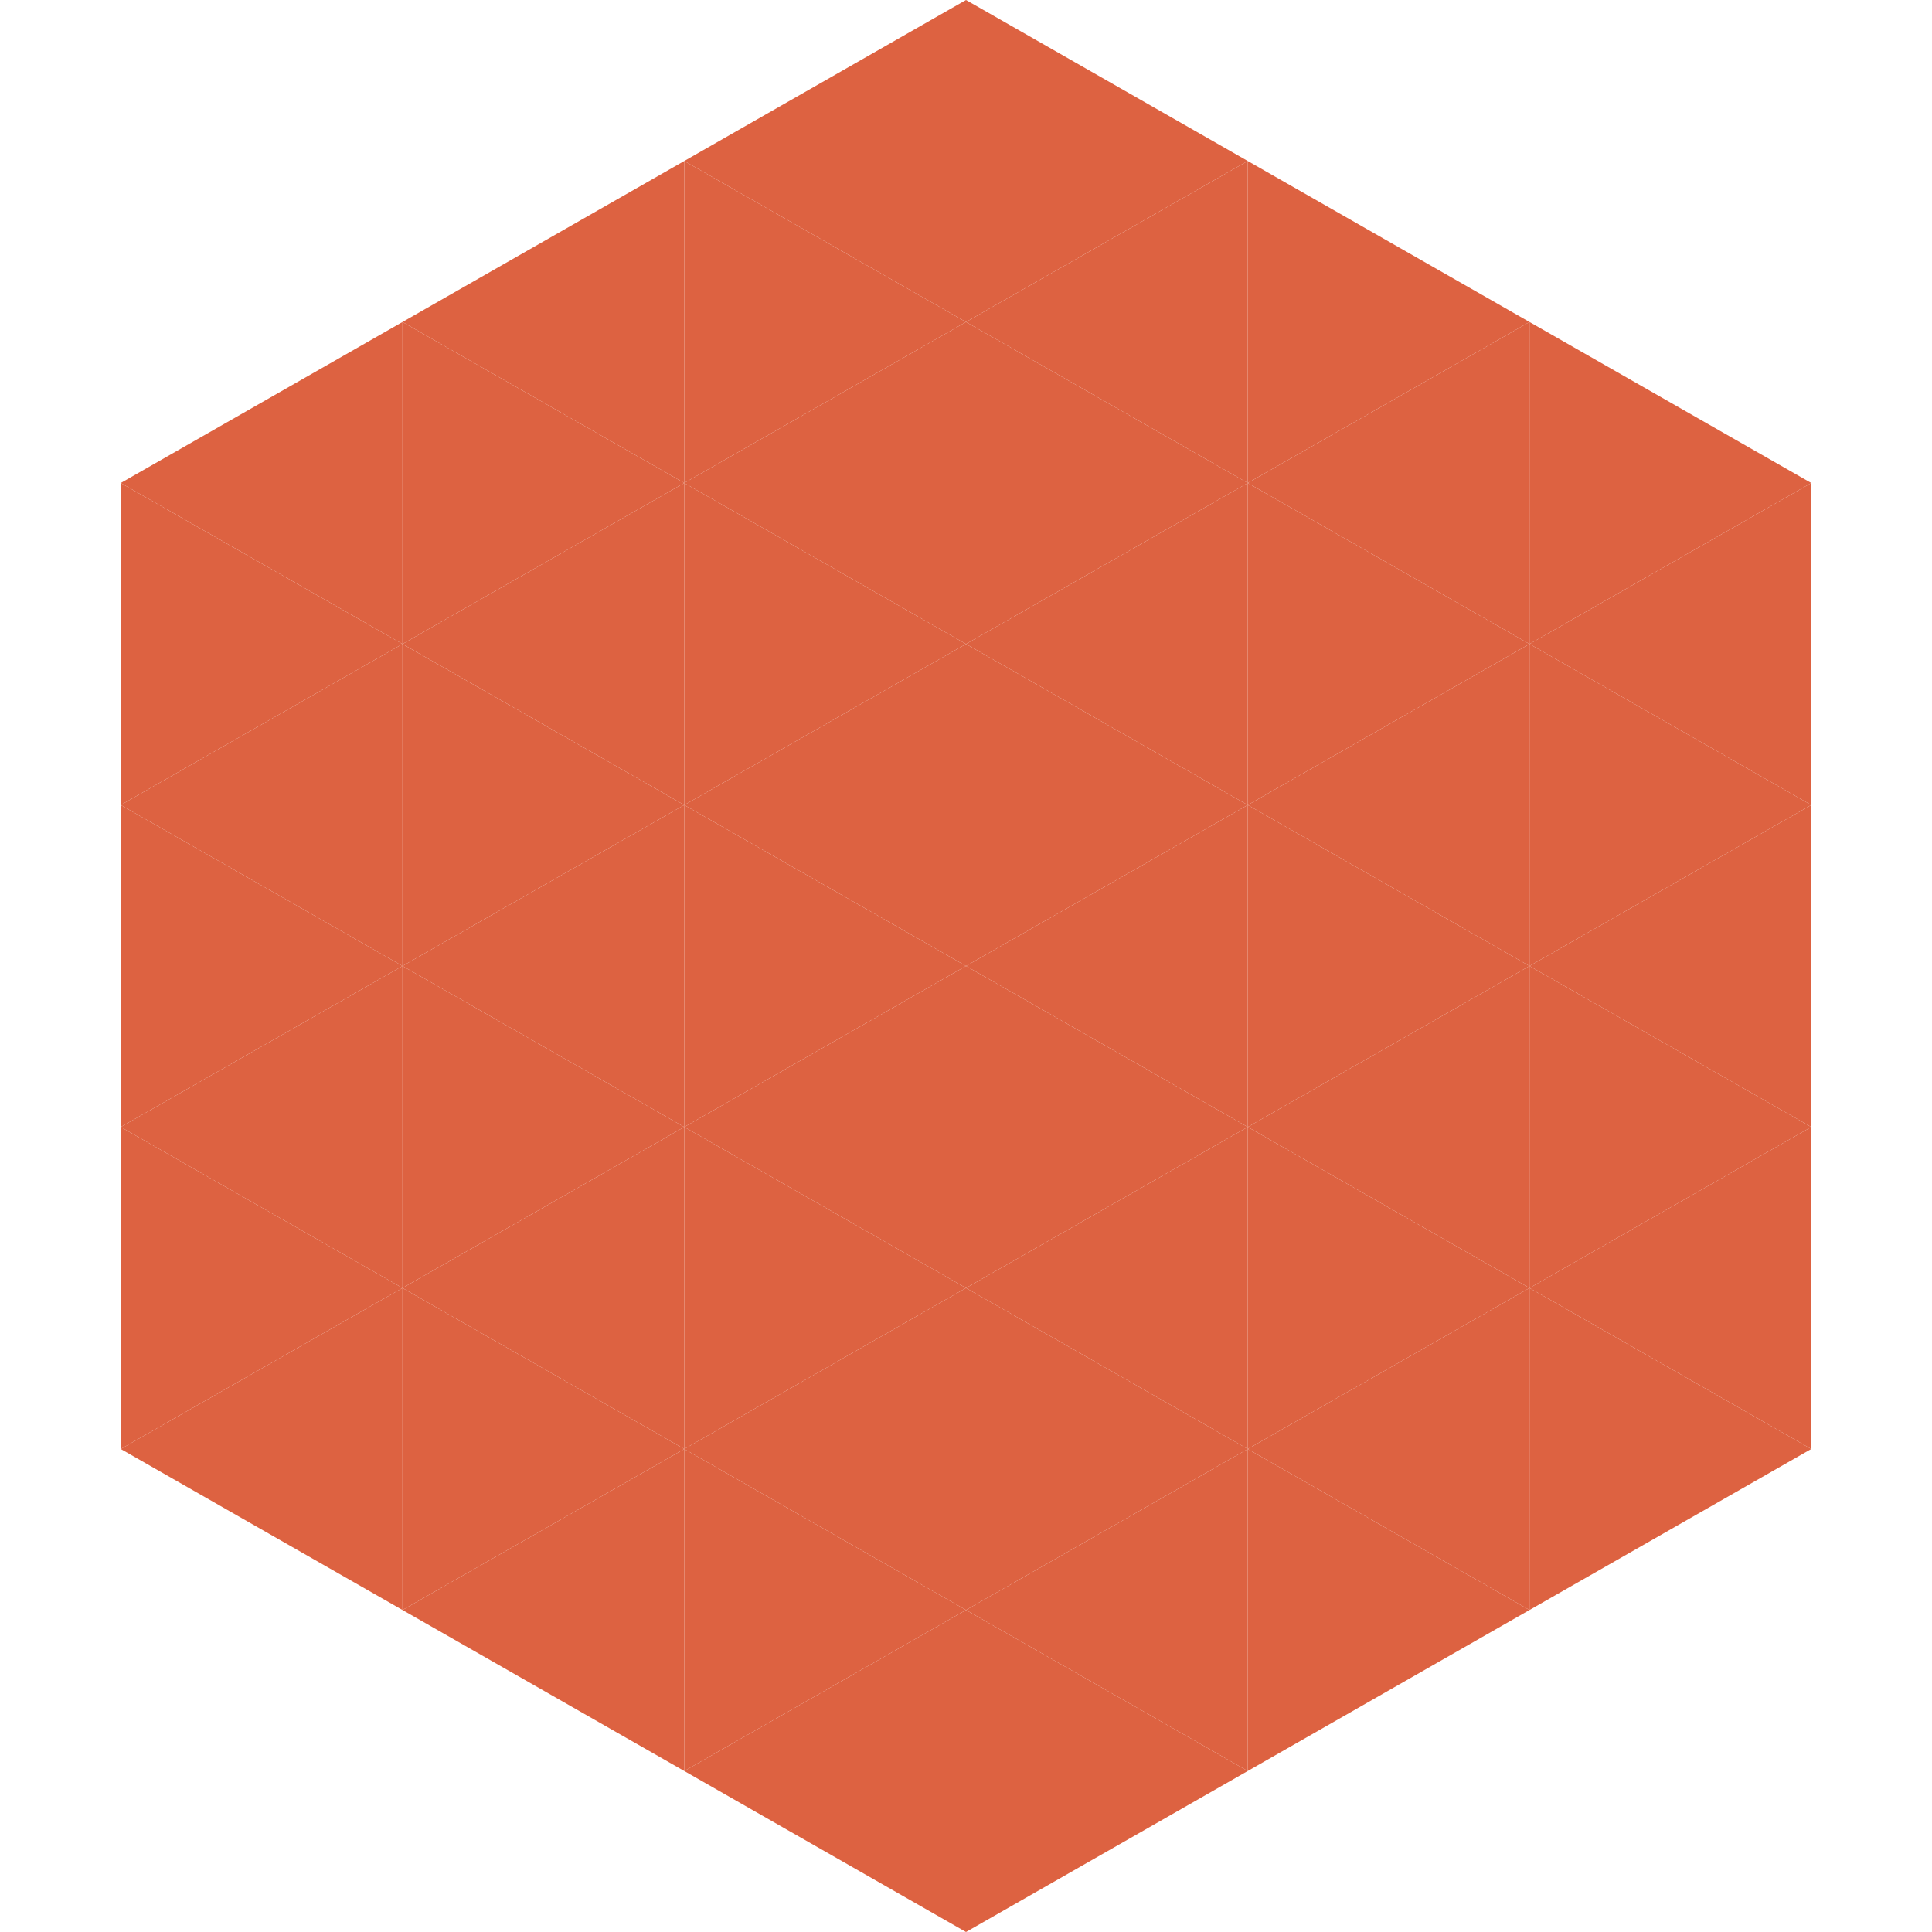
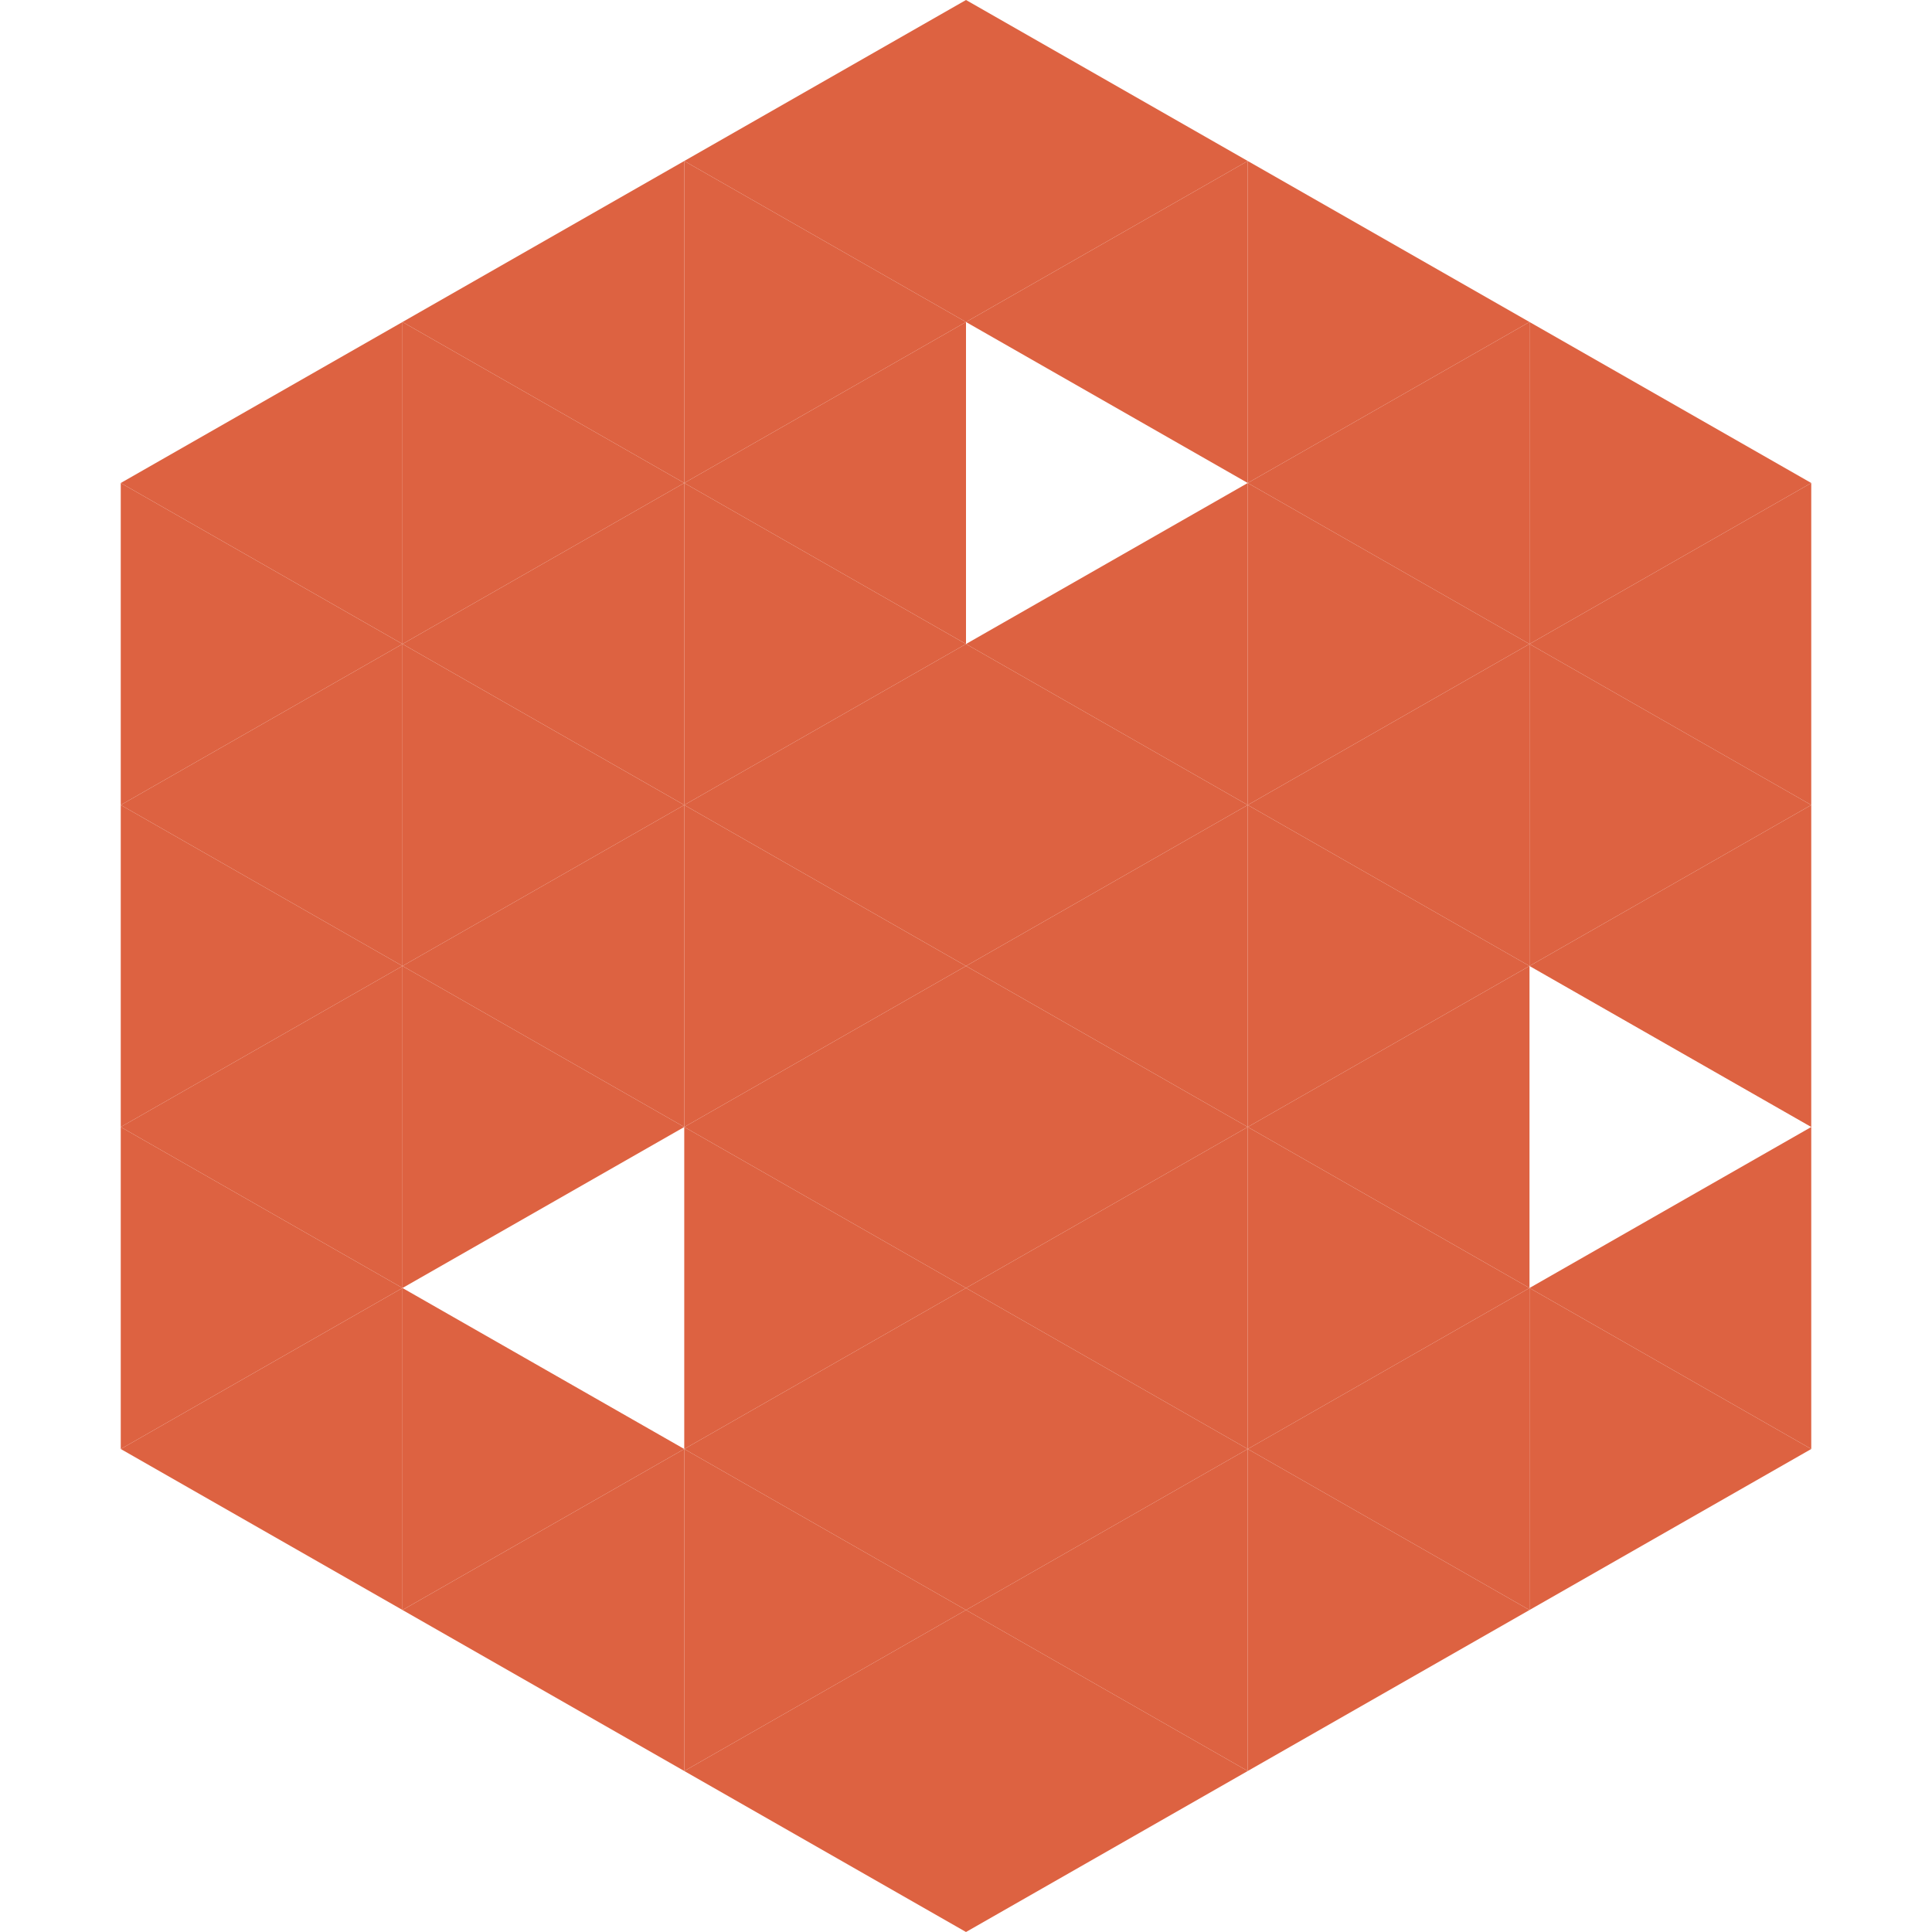
<svg xmlns="http://www.w3.org/2000/svg" width="240" height="240">
  <polygon points="50,40 15,60 50,80" style="fill:rgb(221,98,65)" />
  <polygon points="190,40 225,60 190,80" style="fill:rgb(221,98,65)" />
  <polygon points="15,60 50,80 15,100" style="fill:rgb(221,98,65)" />
  <polygon points="225,60 190,80 225,100" style="fill:rgb(221,98,65)" />
  <polygon points="50,80 15,100 50,120" style="fill:rgb(221,98,65)" />
  <polygon points="190,80 225,100 190,120" style="fill:rgb(221,98,65)" />
  <polygon points="15,100 50,120 15,140" style="fill:rgb(221,98,65)" />
  <polygon points="225,100 190,120 225,140" style="fill:rgb(221,98,65)" />
  <polygon points="50,120 15,140 50,160" style="fill:rgb(221,98,65)" />
-   <polygon points="190,120 225,140 190,160" style="fill:rgb(221,98,65)" />
  <polygon points="15,140 50,160 15,180" style="fill:rgb(221,98,65)" />
  <polygon points="225,140 190,160 225,180" style="fill:rgb(221,98,65)" />
  <polygon points="50,160 15,180 50,200" style="fill:rgb(221,98,65)" />
  <polygon points="190,160 225,180 190,200" style="fill:rgb(221,98,65)" />
  <polygon points="15,180 50,200 15,220" style="fill:rgb(255,255,255); fill-opacity:0" />
  <polygon points="225,180 190,200 225,220" style="fill:rgb(255,255,255); fill-opacity:0" />
  <polygon points="50,0 85,20 50,40" style="fill:rgb(255,255,255); fill-opacity:0" />
  <polygon points="190,0 155,20 190,40" style="fill:rgb(255,255,255); fill-opacity:0" />
  <polygon points="85,20 50,40 85,60" style="fill:rgb(221,98,65)" />
  <polygon points="155,20 190,40 155,60" style="fill:rgb(221,98,65)" />
  <polygon points="50,40 85,60 50,80" style="fill:rgb(221,98,65)" />
  <polygon points="190,40 155,60 190,80" style="fill:rgb(221,98,65)" />
  <polygon points="85,60 50,80 85,100" style="fill:rgb(221,98,65)" />
  <polygon points="155,60 190,80 155,100" style="fill:rgb(221,98,65)" />
  <polygon points="50,80 85,100 50,120" style="fill:rgb(221,98,65)" />
  <polygon points="190,80 155,100 190,120" style="fill:rgb(221,98,65)" />
  <polygon points="85,100 50,120 85,140" style="fill:rgb(221,98,65)" />
  <polygon points="155,100 190,120 155,140" style="fill:rgb(221,98,65)" />
  <polygon points="50,120 85,140 50,160" style="fill:rgb(221,98,65)" />
  <polygon points="190,120 155,140 190,160" style="fill:rgb(221,98,65)" />
-   <polygon points="85,140 50,160 85,180" style="fill:rgb(221,98,65)" />
  <polygon points="155,140 190,160 155,180" style="fill:rgb(221,98,65)" />
  <polygon points="50,160 85,180 50,200" style="fill:rgb(221,98,65)" />
  <polygon points="190,160 155,180 190,200" style="fill:rgb(221,98,65)" />
  <polygon points="85,180 50,200 85,220" style="fill:rgb(221,98,65)" />
  <polygon points="155,180 190,200 155,220" style="fill:rgb(221,98,65)" />
  <polygon points="120,0 85,20 120,40" style="fill:rgb(221,98,65)" />
  <polygon points="120,0 155,20 120,40" style="fill:rgb(221,98,65)" />
  <polygon points="85,20 120,40 85,60" style="fill:rgb(221,98,65)" />
  <polygon points="155,20 120,40 155,60" style="fill:rgb(221,98,65)" />
  <polygon points="120,40 85,60 120,80" style="fill:rgb(221,98,65)" />
-   <polygon points="120,40 155,60 120,80" style="fill:rgb(221,98,65)" />
  <polygon points="85,60 120,80 85,100" style="fill:rgb(221,98,65)" />
  <polygon points="155,60 120,80 155,100" style="fill:rgb(221,98,65)" />
  <polygon points="120,80 85,100 120,120" style="fill:rgb(221,98,65)" />
  <polygon points="120,80 155,100 120,120" style="fill:rgb(221,98,65)" />
  <polygon points="85,100 120,120 85,140" style="fill:rgb(221,98,65)" />
  <polygon points="155,100 120,120 155,140" style="fill:rgb(221,98,65)" />
  <polygon points="120,120 85,140 120,160" style="fill:rgb(221,98,65)" />
  <polygon points="120,120 155,140 120,160" style="fill:rgb(221,98,65)" />
  <polygon points="85,140 120,160 85,180" style="fill:rgb(221,98,65)" />
  <polygon points="155,140 120,160 155,180" style="fill:rgb(221,98,65)" />
  <polygon points="120,160 85,180 120,200" style="fill:rgb(221,98,65)" />
  <polygon points="120,160 155,180 120,200" style="fill:rgb(221,98,65)" />
  <polygon points="85,180 120,200 85,220" style="fill:rgb(221,98,65)" />
  <polygon points="155,180 120,200 155,220" style="fill:rgb(221,98,65)" />
  <polygon points="120,200 85,220 120,240" style="fill:rgb(221,98,65)" />
  <polygon points="120,200 155,220 120,240" style="fill:rgb(221,98,65)" />
  <polygon points="85,220 120,240 85,260" style="fill:rgb(255,255,255); fill-opacity:0" />
  <polygon points="155,220 120,240 155,260" style="fill:rgb(255,255,255); fill-opacity:0" />
</svg>